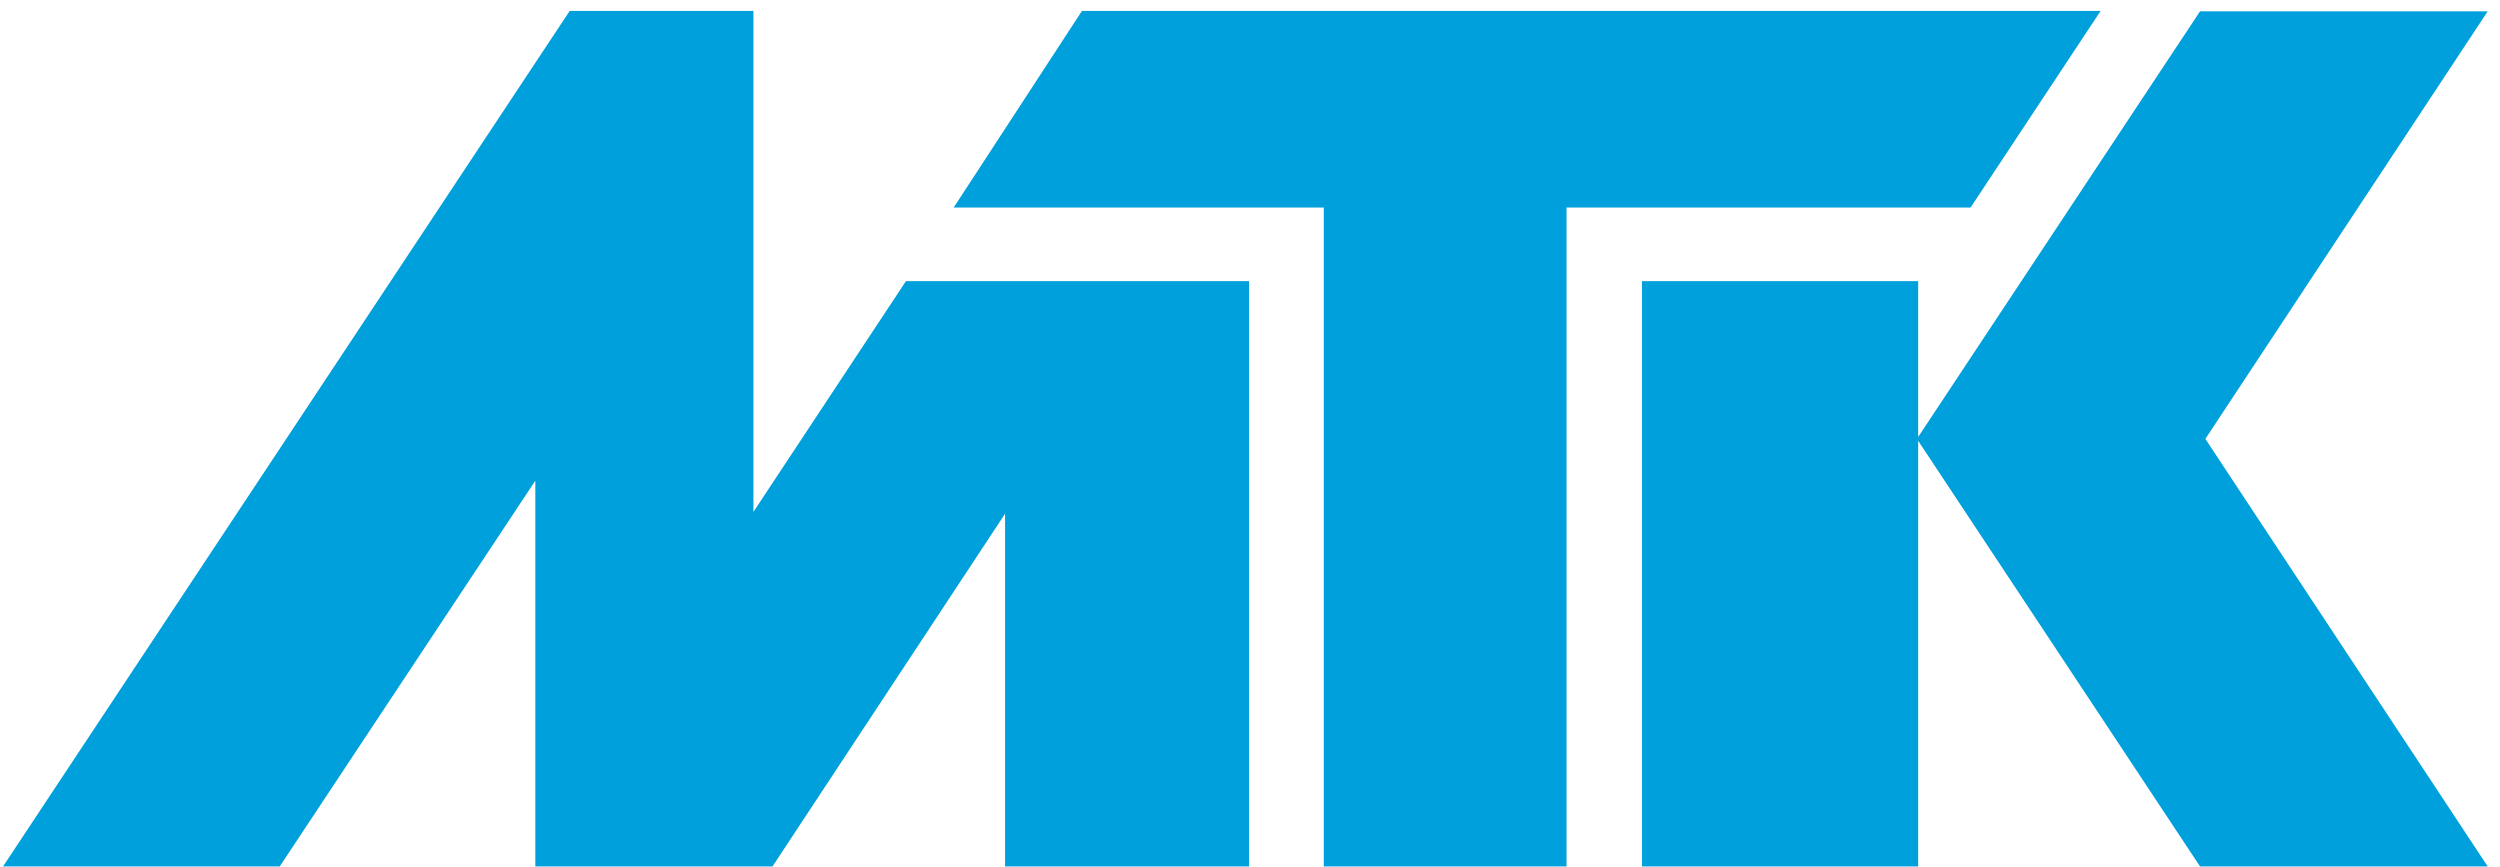
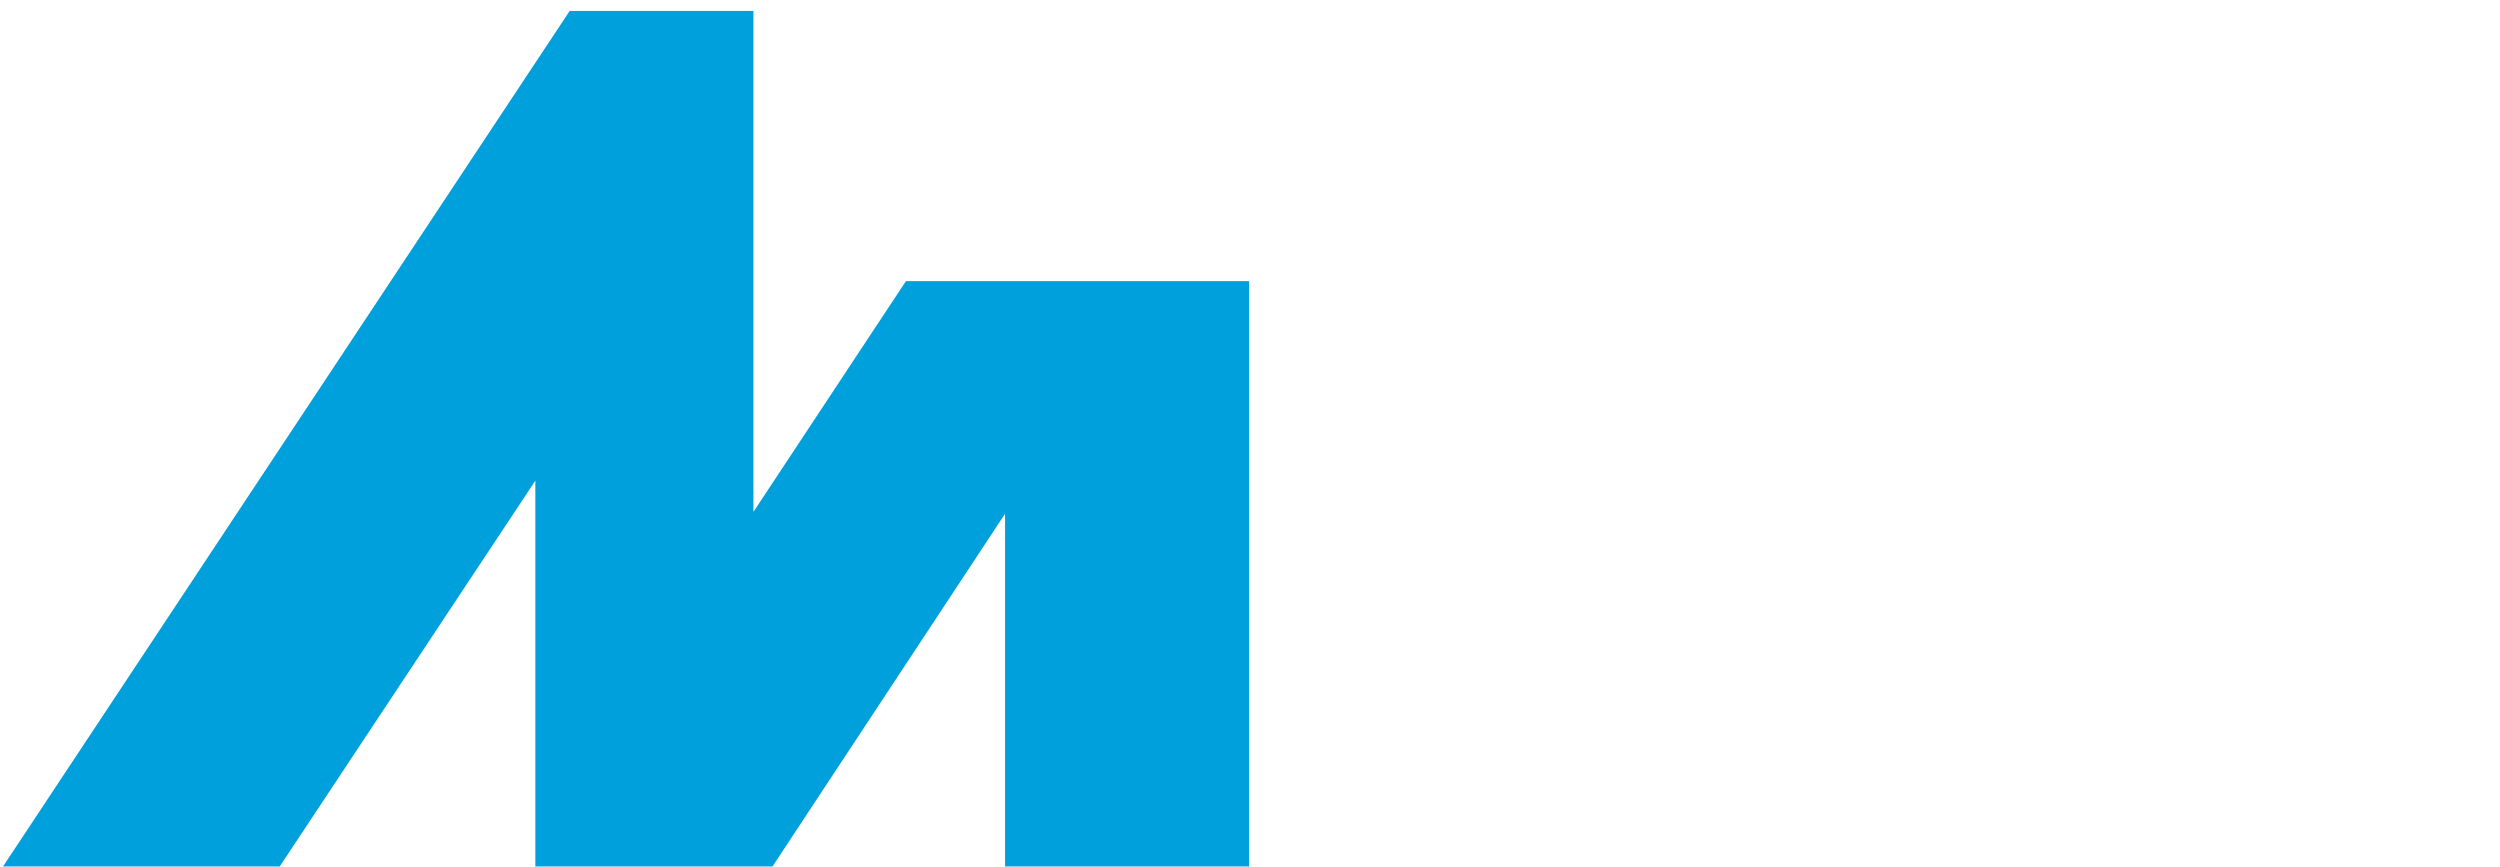
<svg xmlns="http://www.w3.org/2000/svg" width="75px" height="26px" viewBox="0 0 75 26" version="1.1">
  <title>mtk_b_pos_RGB</title>
  <desc>Created with Sketch.</desc>
  <g id="Screendesign" stroke="none" stroke-width="1" fill="none" fill-rule="evenodd">
    <g id="01-//-Desktop-Slider-4-/-1290" transform="translate(-30, -37)" fill="#00A0DC">
      <g id="mtk_b_pos_RGB" transform="translate(30, 37)">
        <polygon id="Fill-1" points="8.392 25.993 16.06 14.42 16.06 25.993 23.175 25.993 30.152 15.412 30.152 25.993 37.471 25.993 37.471 8.434 27.178 8.434 22.603 15.356 22.603 0.329 17.09 0.329 0.091 25.993" />
-         <polyline id="Fill-2" points="39.713 25.993 46.996 25.993 46.996 6.227 59.116 6.227 63.018 0.329 32.458 0.329 28.61 6.227 39.713 6.227 39.713 25.993" />
-         <polyline id="Fill-3" points="74.631 0.34 66.001 0.34 57.545 13.109 57.545 8.434 49.259 8.434 49.259 25.993 57.545 25.993 57.545 13.224 66.001 25.993 74.631 25.993 66.161 13.167 74.631 0.34" />
      </g>
    </g>
  </g>
</svg>